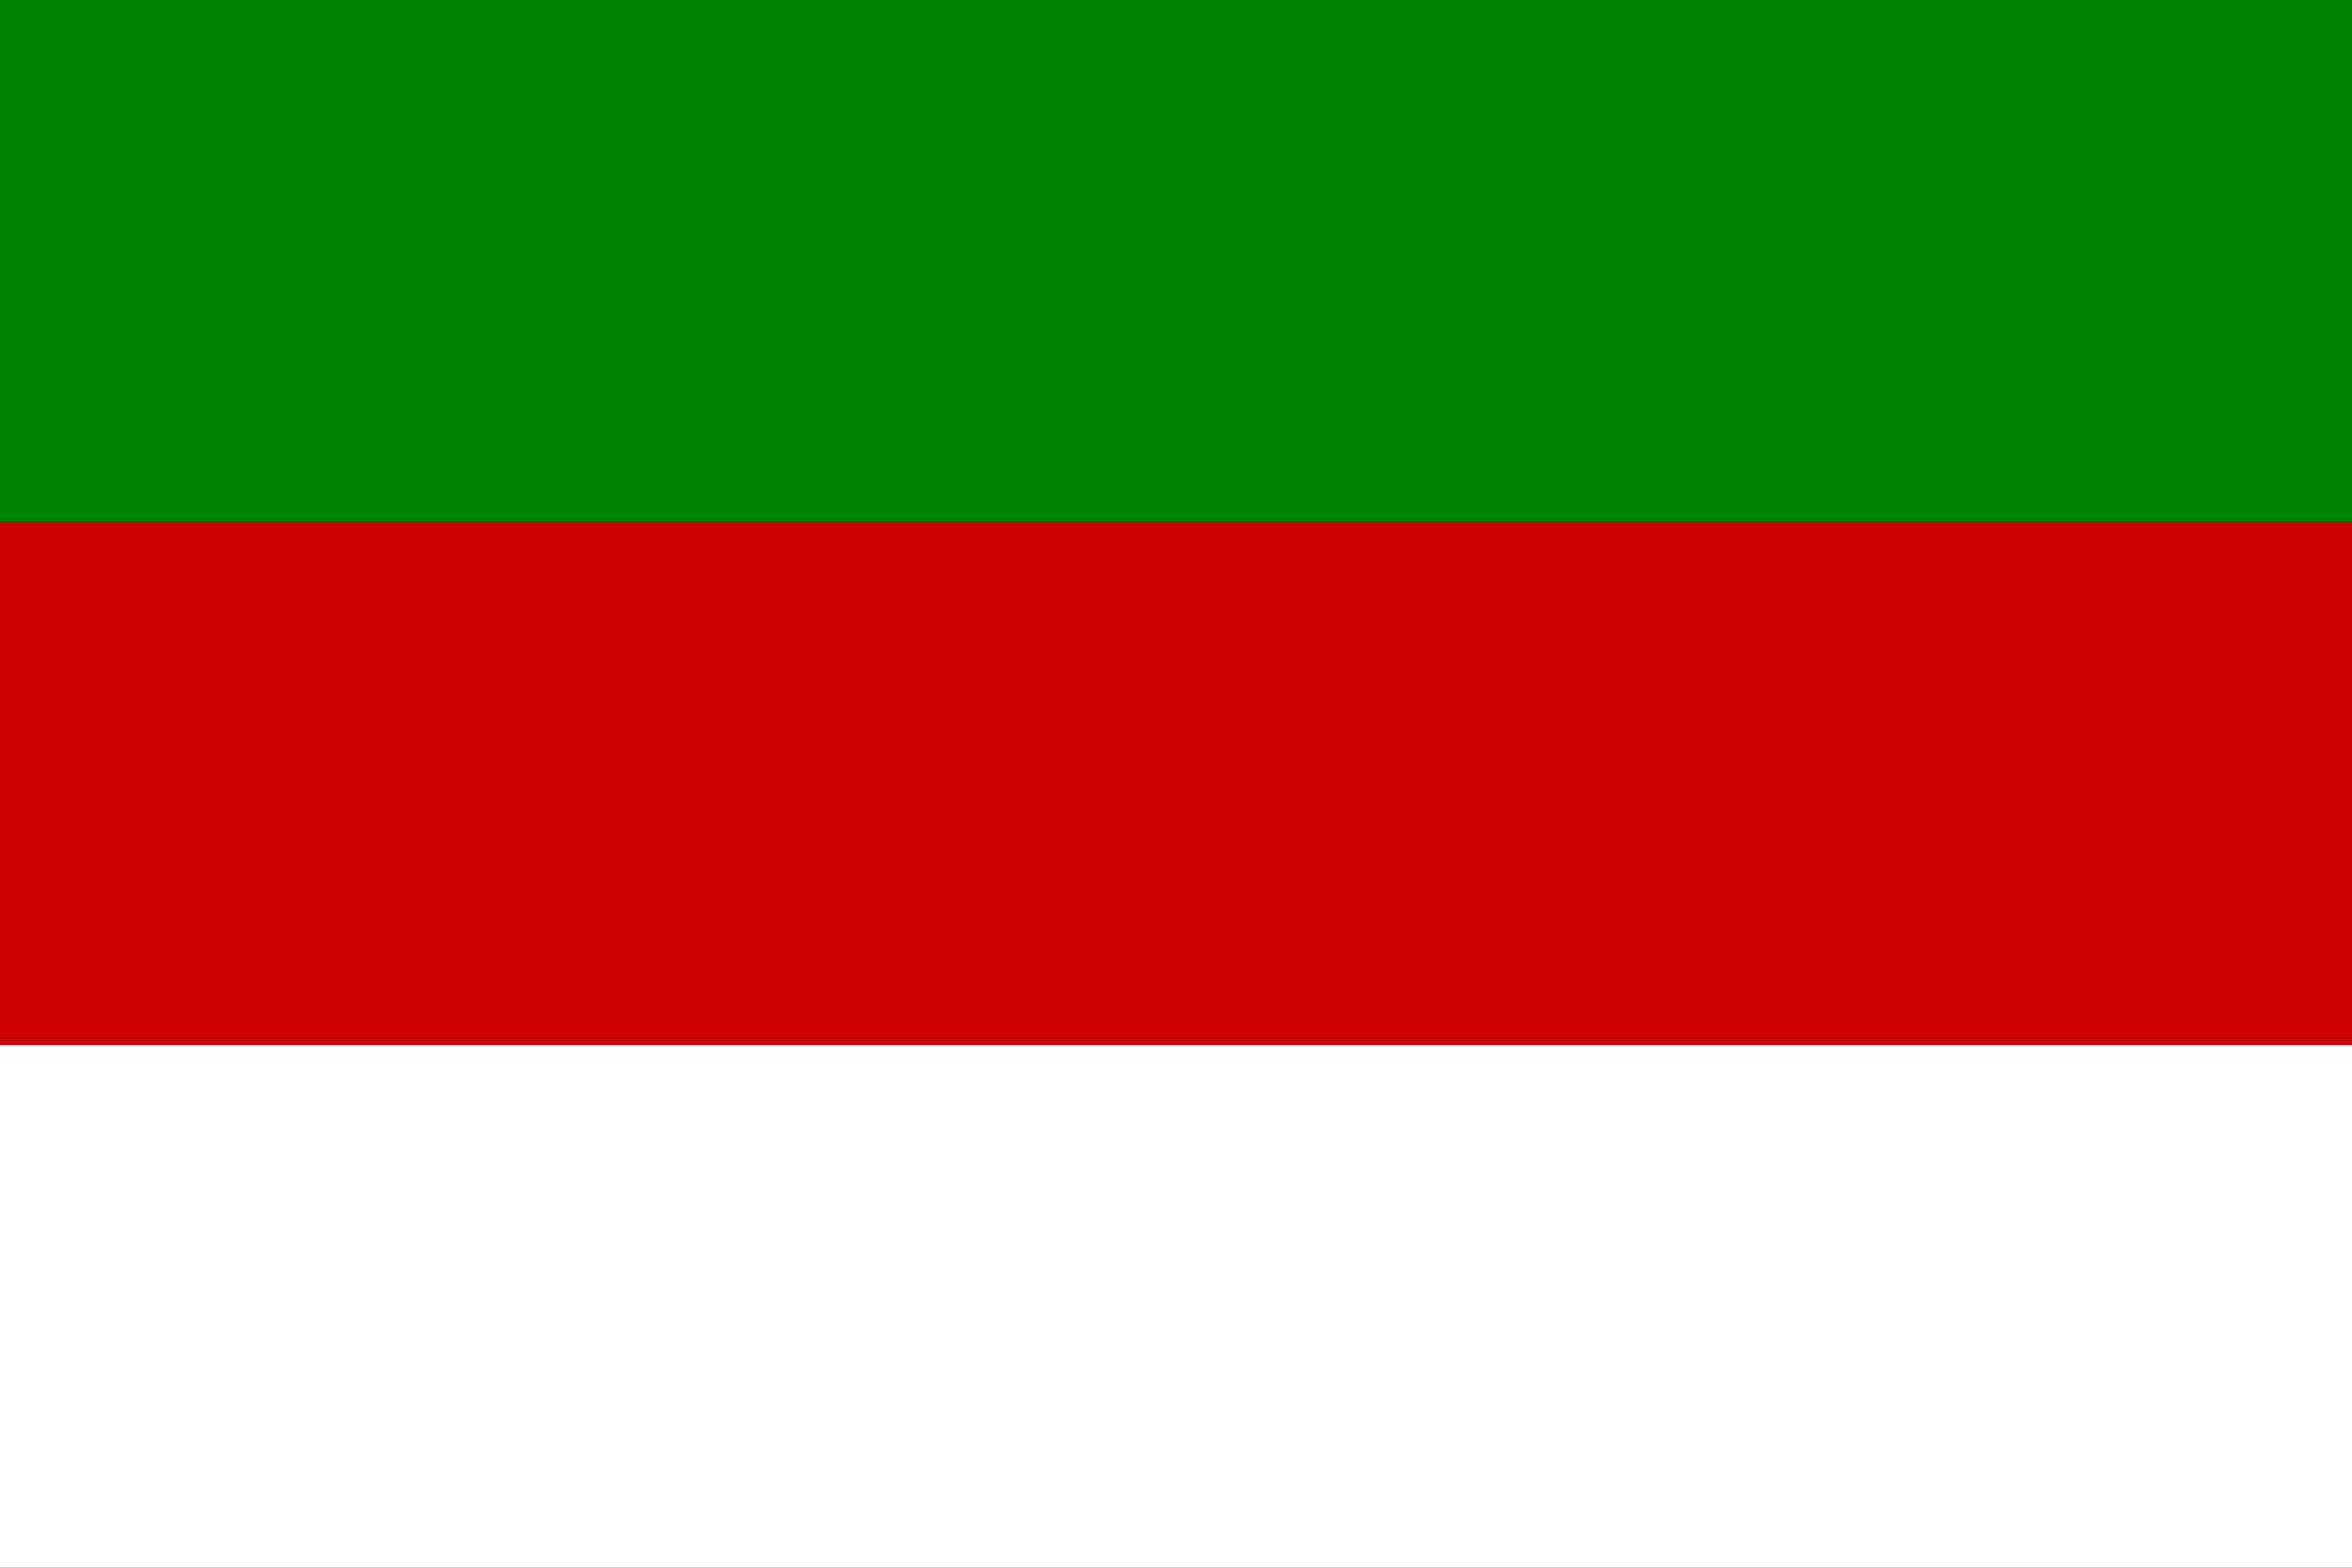
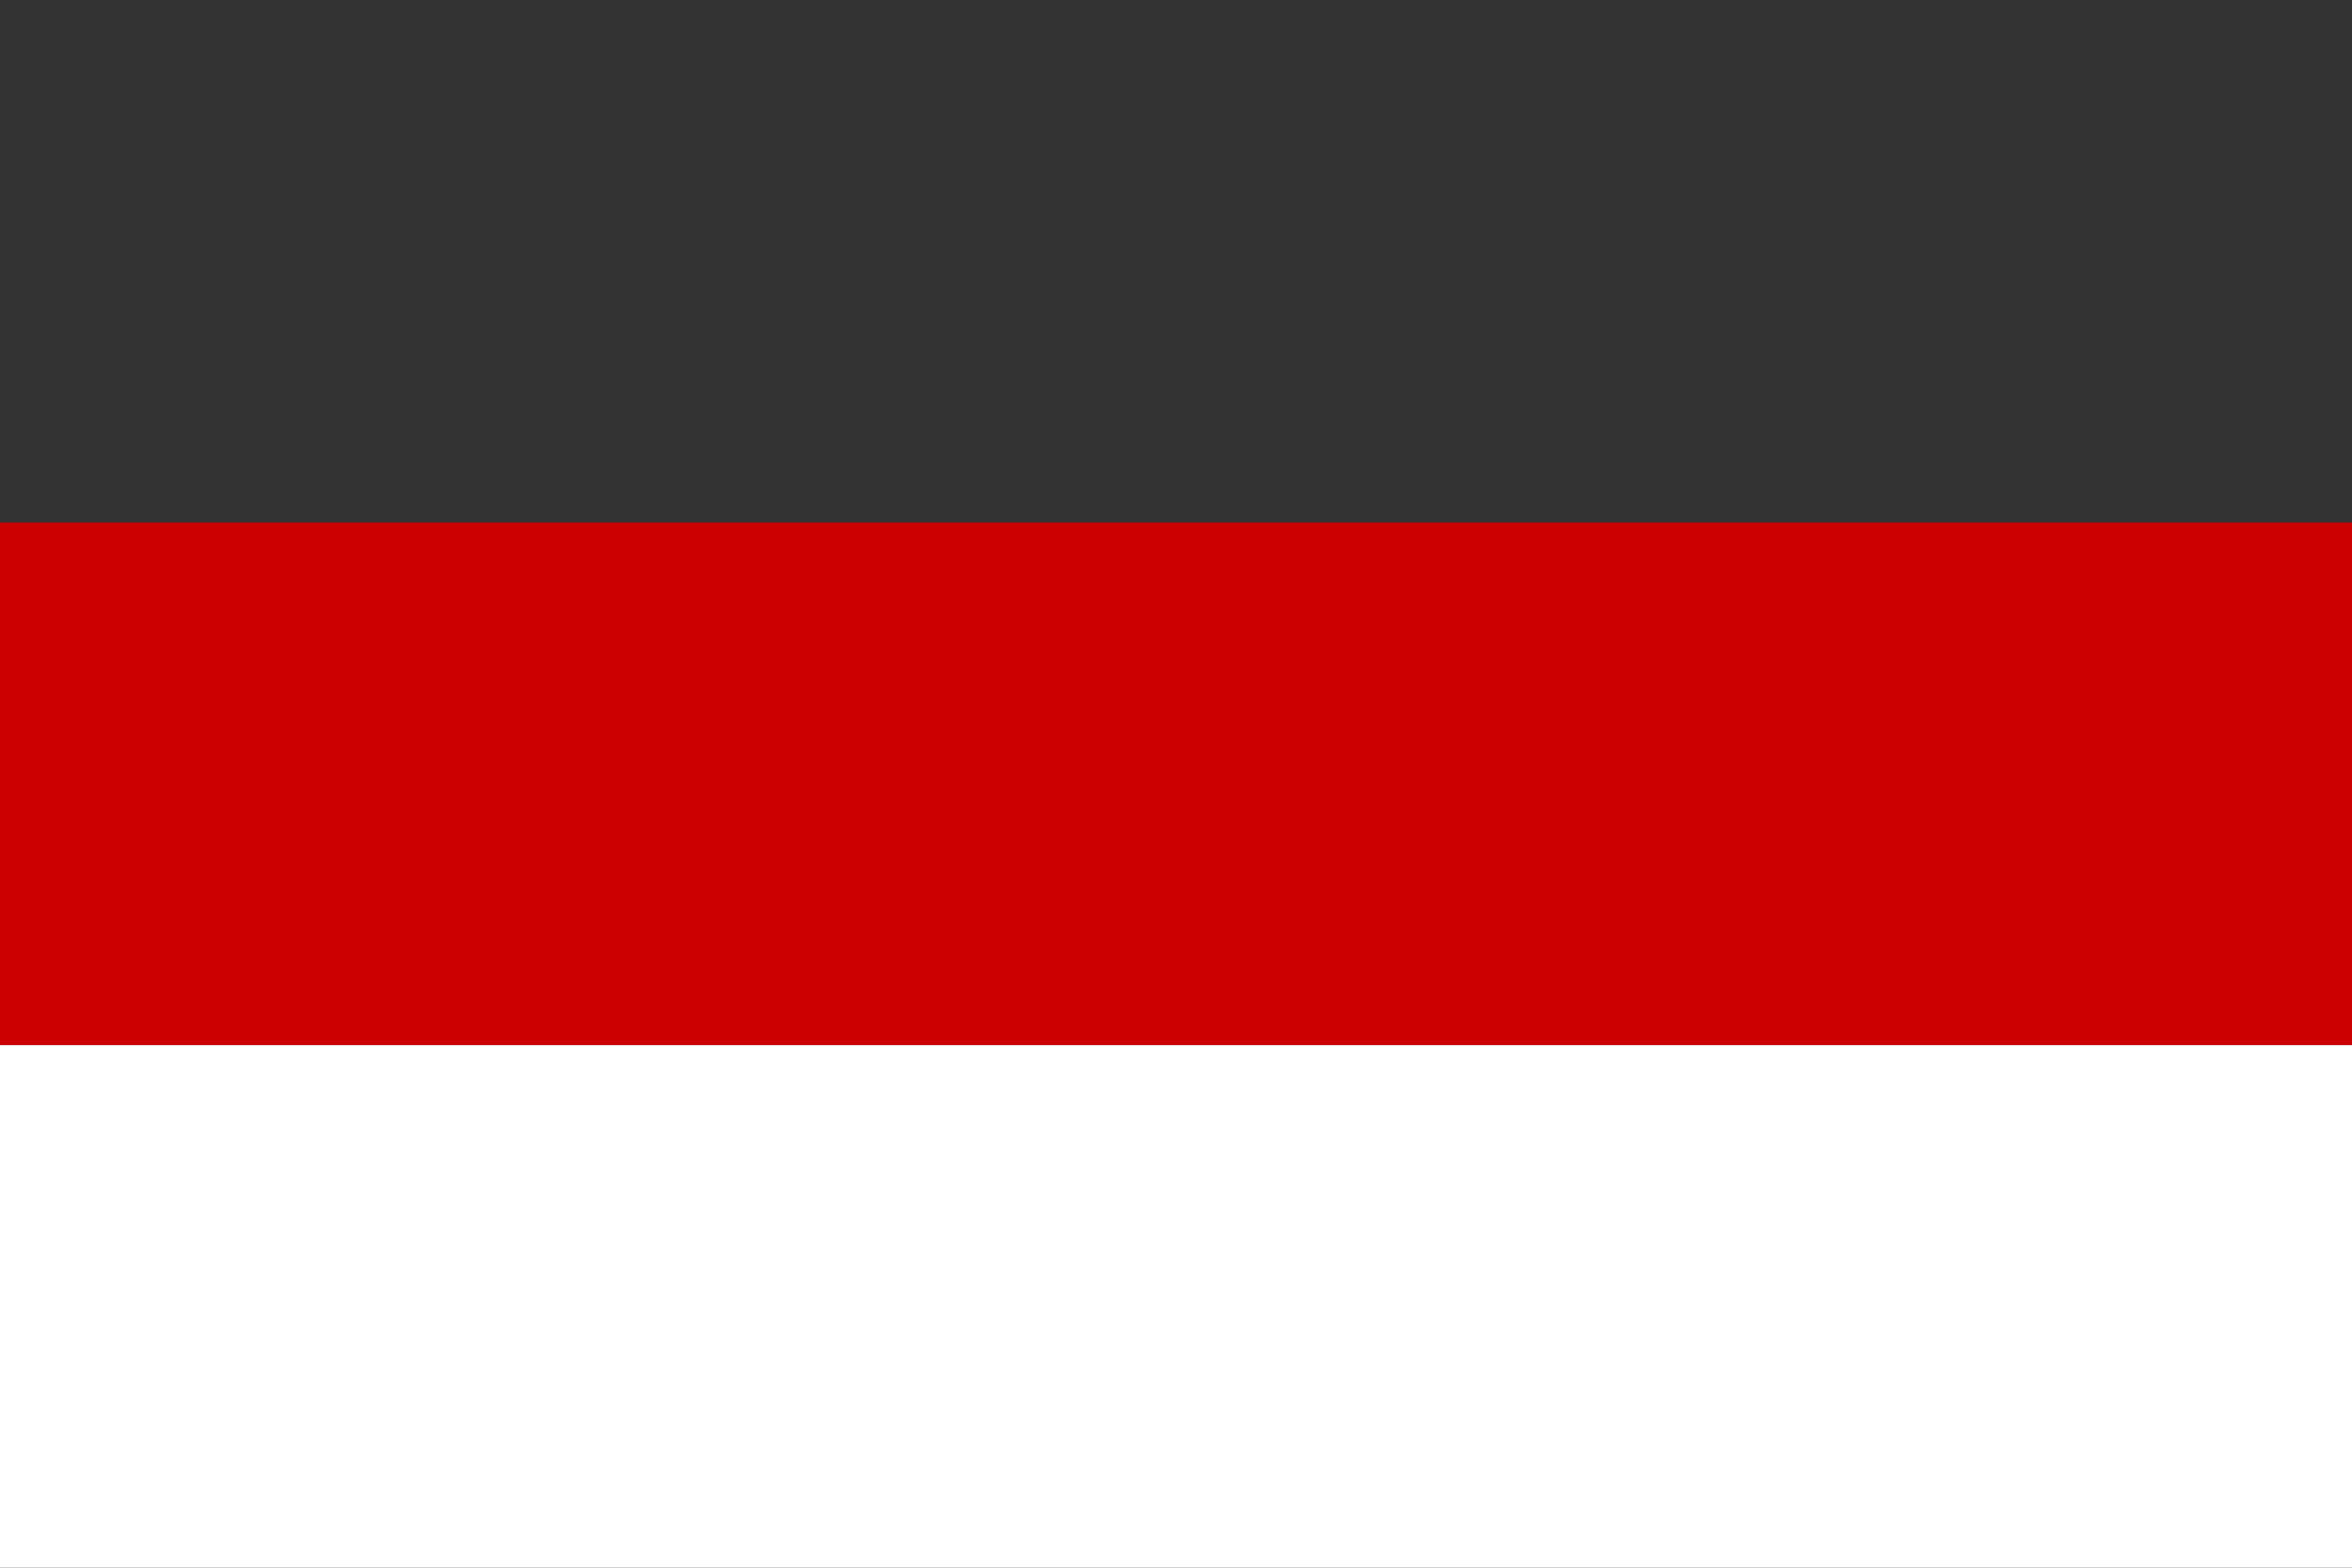
<svg xmlns="http://www.w3.org/2000/svg" width="450" height="300">
  <rect width="100%" height="100%" fill="#333333" stroke="none" />
-   <rect id="green stripe" width="450" height="100" y="0" x="0" fill="#008000" />
  <rect id="red stripe" width="450" height="100" y="100" x="0" fill="#CC0000" />
  <rect id="white stripe" width="450" height="100" y="200" x="0" fill="#FFFFFF" />
</svg>